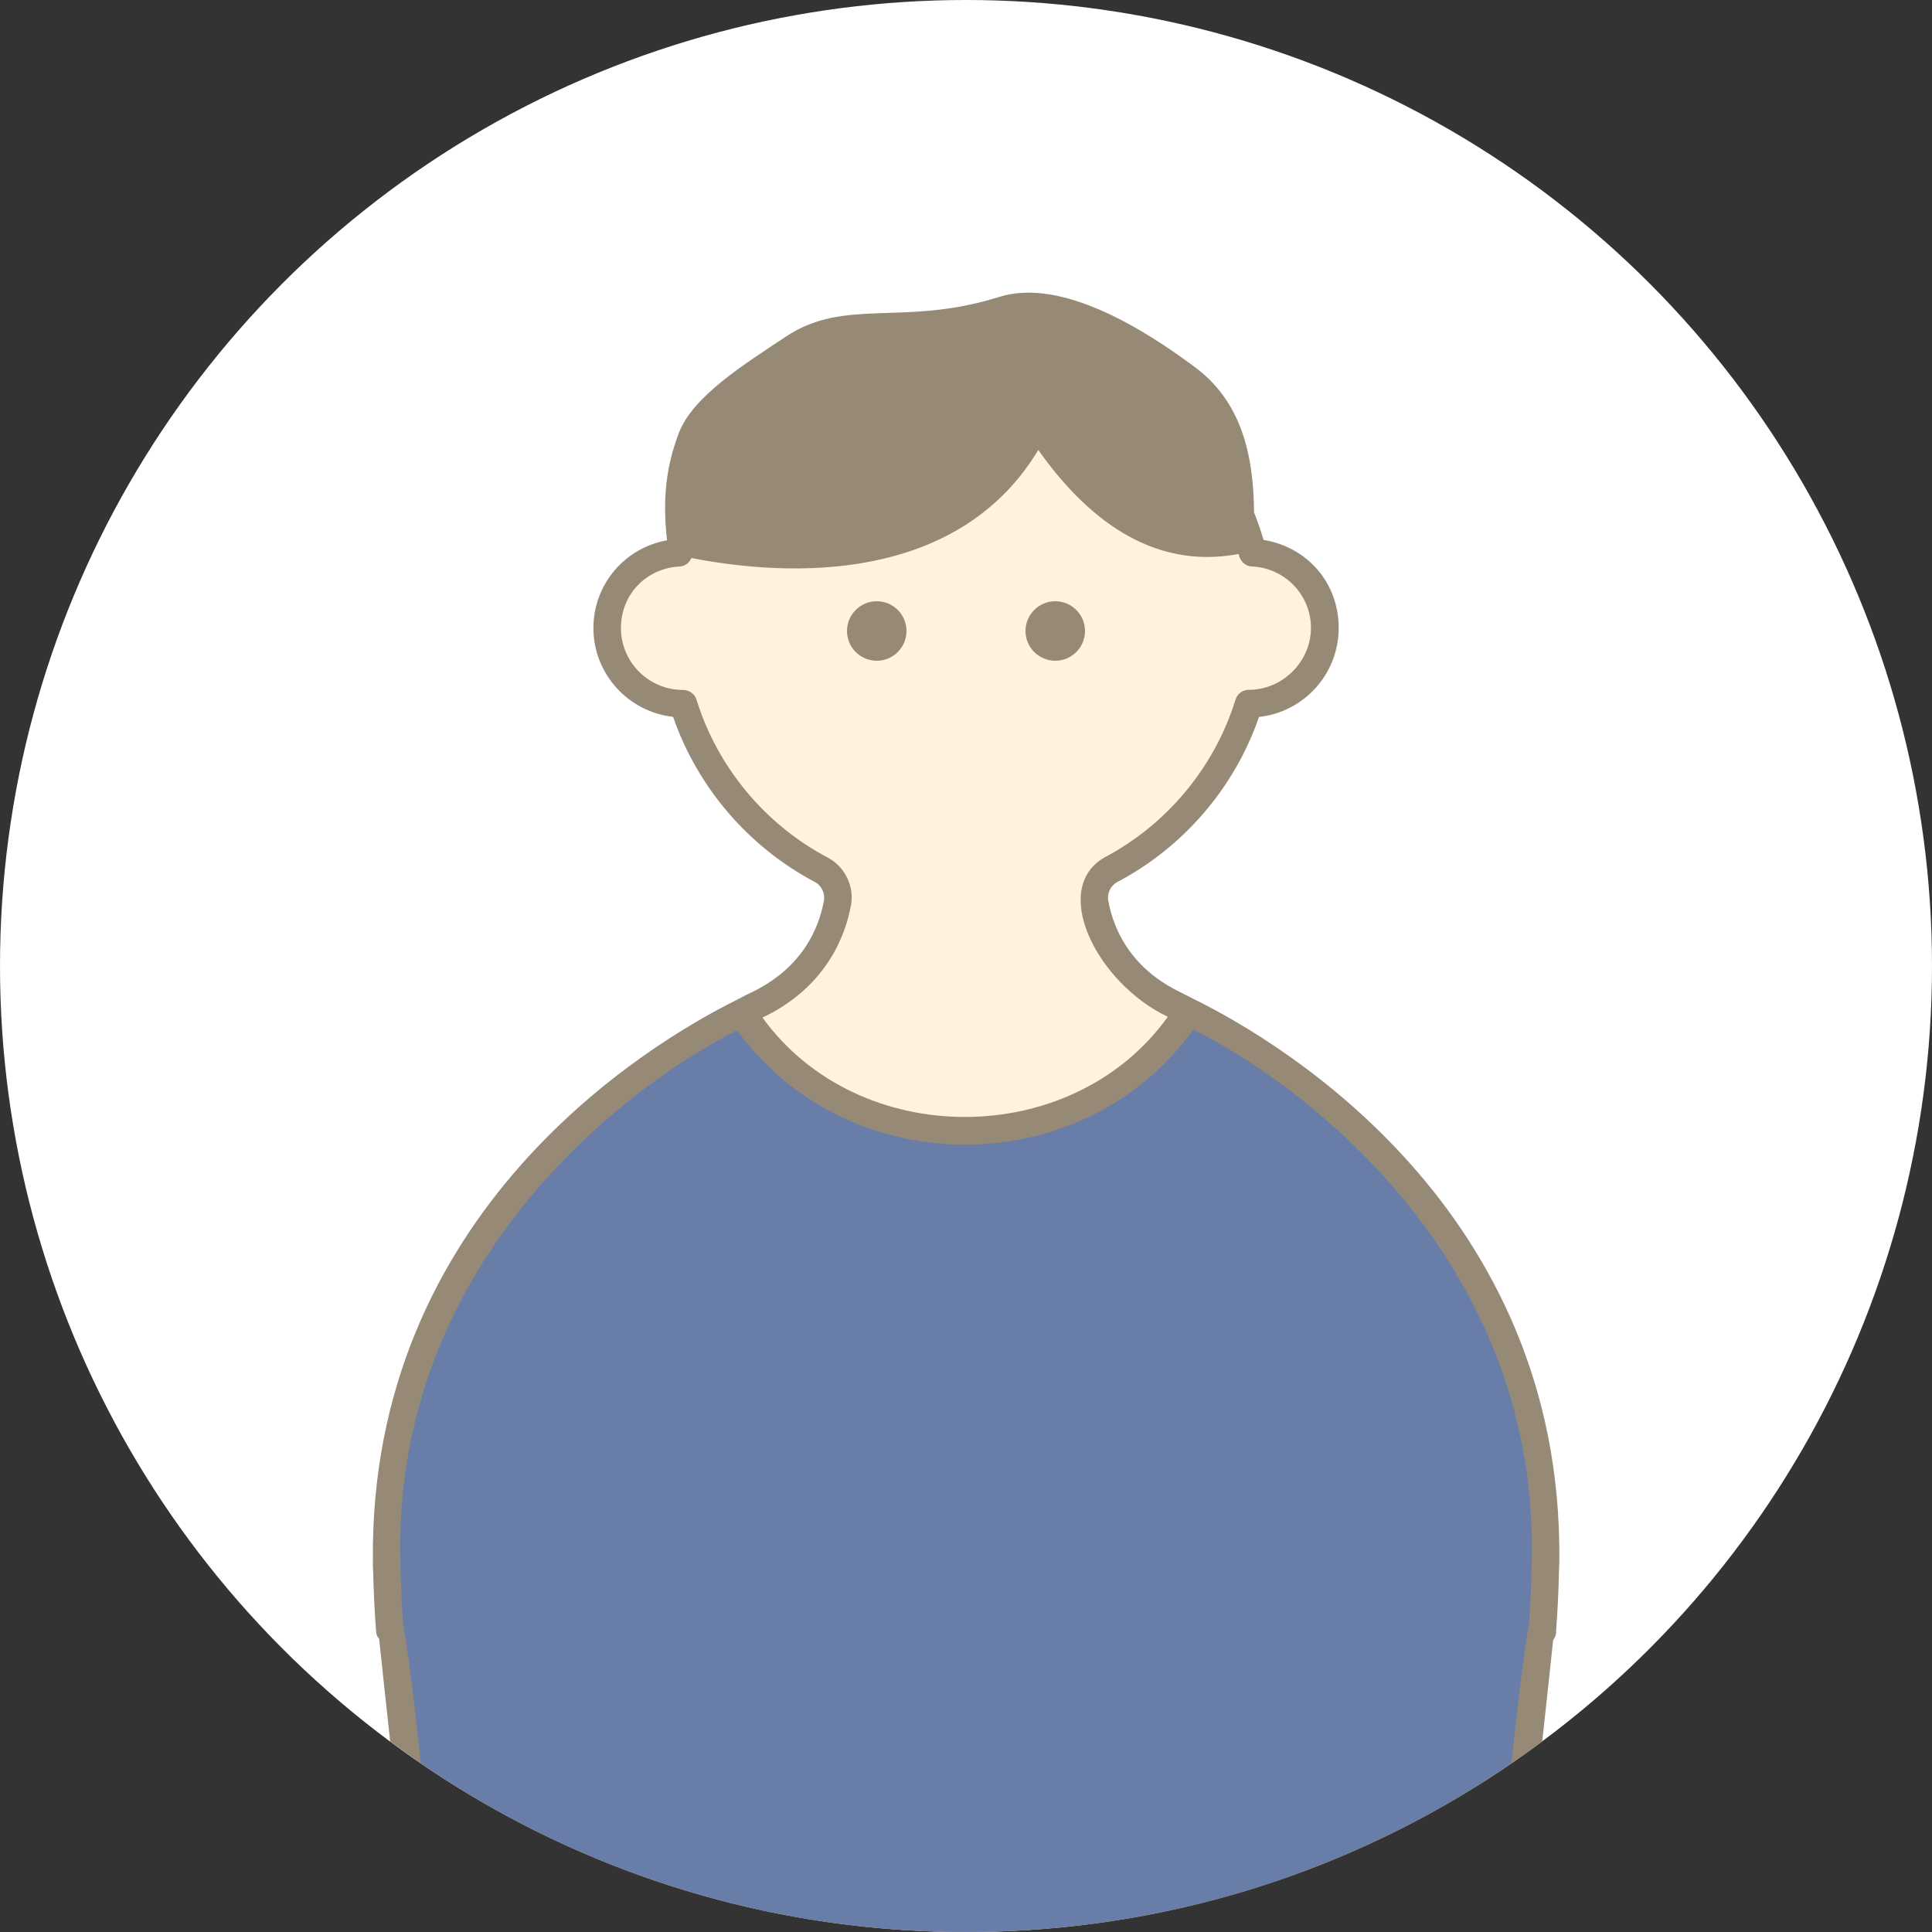
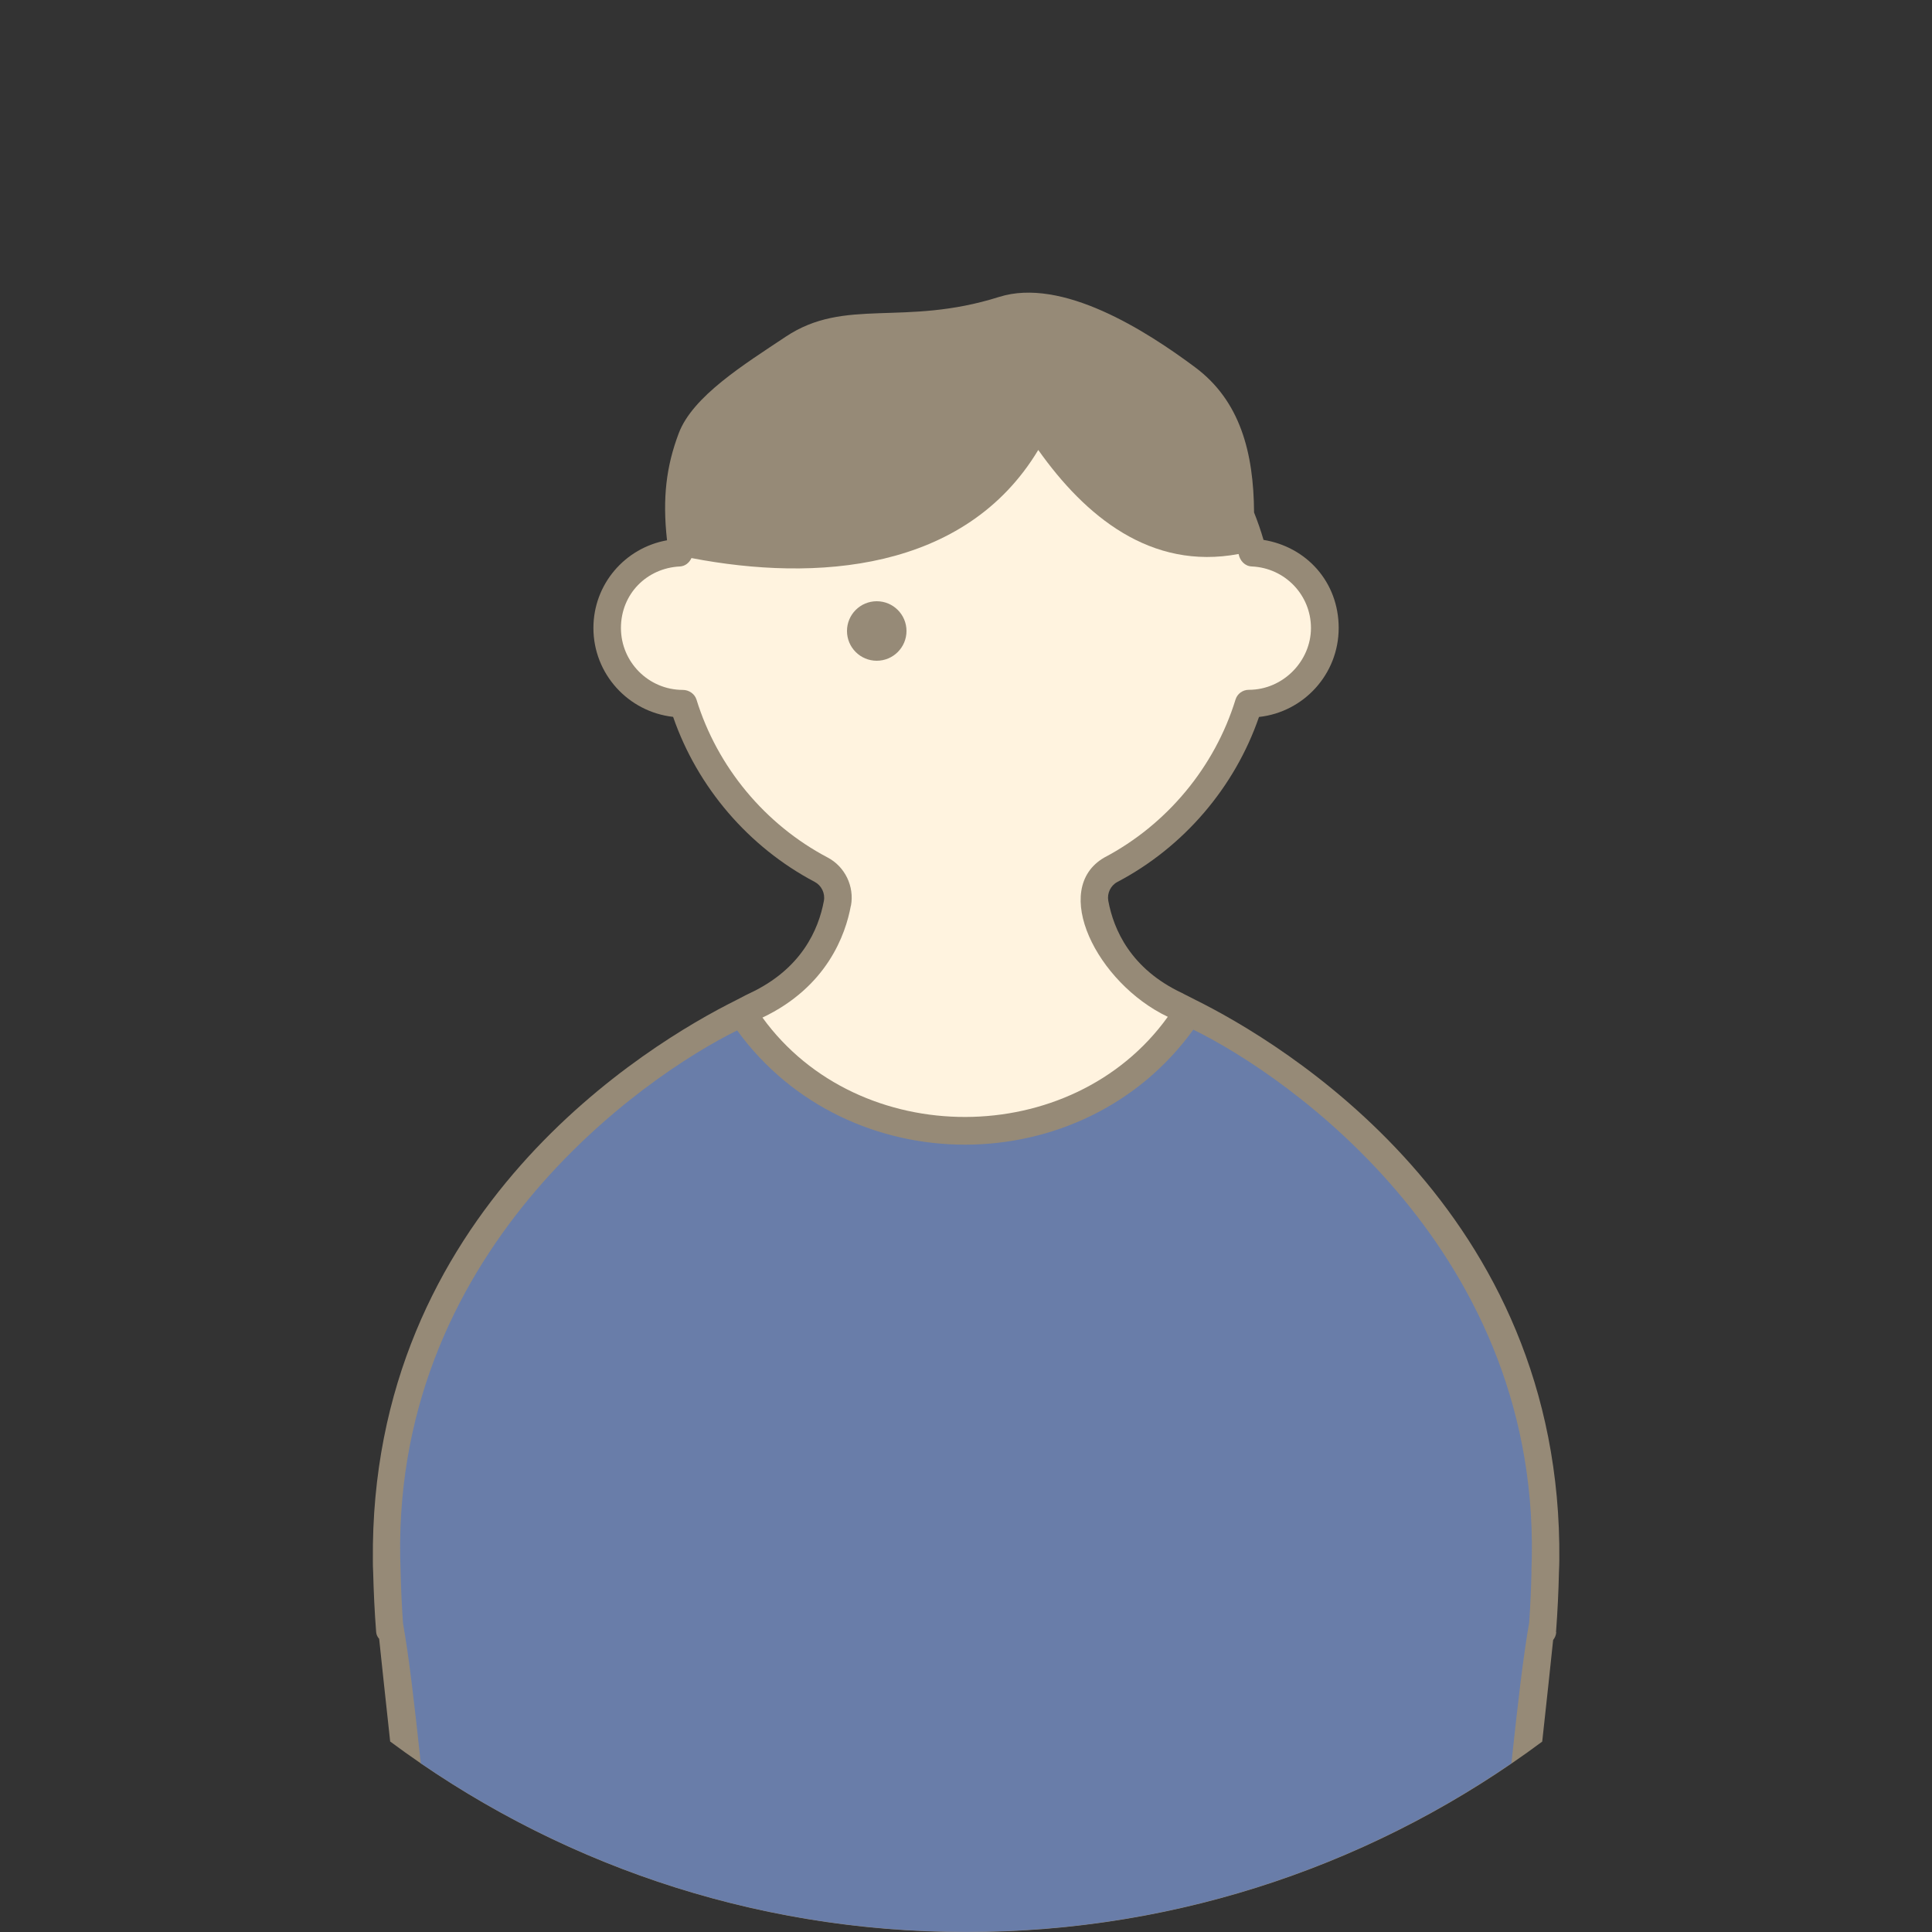
<svg xmlns="http://www.w3.org/2000/svg" id="_レイヤー_2" width="200" height="200" viewBox="0 0 200 200">
  <rect x="0" y="0" width="200" height="200" fill="#333333" stroke="none" />
  <defs>
    <style>.cls-1{fill:#fff3df;}.cls-2{fill:#fff;}.cls-3{fill:#697da9;}.cls-4{fill:#968a77;}</style>
  </defs>
  <g id="_文字">
-     <circle class="cls-2" cx="100" cy="100" r="100" />
    <path class="cls-4" d="M161.08,168.95c.16-2.16.26-4.22.3-6.15.03-.53.03-.89.04-1.27.37-36.35-28.78-53.62-37.72-58.05,0,0,0,0,0,0l-1.14-.58s-.18-.09-.19-.1c0,0,0,0,0,0-5.32-2.5-7.09-6.57-7.64-9.55-.14-.78.24-1.58.94-1.95,6.85-3.6,12.15-9.79,14.66-17.08,4.64-.51,8.25-4.44,8.25-9.21s-3.34-8.4-7.78-9.12c-.28-.97-.61-1.91-.98-2.84-.04-6.22-1.45-11.56-6.09-15.02-5.09-3.8-13.78-9.35-20.31-7.29-9.89,3.12-15.91,0-22.09,4.12-4.29,2.86-9.63,6.16-11.07,10-1.28,3.39-1.7,6.68-1.21,11.07-4.36.78-7.62,4.55-7.62,9.08,0,4.75,3.6,8.68,8.25,9.2,2.52,7.29,7.82,13.48,14.67,17.09.69.37,1.08,1.17.94,1.95-.55,2.98-2.32,7.05-7.64,9.55-.32.15-.63.31-.95.48l-.56.29s0,0,0,0c-8.9,4.44-37.91,21.73-37.54,58,0,.35,0,.71.03,1.2.05,1.97.14,4.03.31,6.19.02.26.13.49.31.69.27,2.6.65,6.12,1.14,10.63,16.65,12.39,37.28,19.73,59.63,19.73s42.98-7.34,59.63-19.72c.49-4.45.86-7.93,1.13-10.52.18-.22.3-.5.32-.8Z" />
-     <path class="cls-1" d="M121.75,104.09l-.02.07s-.03.04-.04.06l.06-.12Z" />
    <path class="cls-1" d="M88.09,93.76c.37-2-.62-4.05-2.41-4.99-6.48-3.41-11.43-9.37-13.58-16.35-.19-.6-.78-1-1.41-1-3.53,0-6.41-2.87-6.41-6.41s2.69-6.21,6.11-6.37c.54-.03.97-.39,1.19-.87,12.81,2.47,28.32,1.43,35.9-11.19,4.85,6.84,11.62,12.48,20.74,10.77.13.69.65,1.27,1.38,1.29,3.43.16,6.11,2.96,6.11,6.37s-2.87,6.4-6.44,6.4c-.63,0-1.19.41-1.37,1.01-2.15,6.98-7.1,12.94-13.58,16.35-5.63,3.25-.78,12.99,6.57,16.49-9.9,13.79-32,13.83-41.96.08,6.69-3.18,8.61-8.61,9.15-11.58Z" />
    <path class="cls-3" d="M158.53,162.69c1.38-33.09-25.31-51.37-35-56.1-11.43,15.84-35.73,15.88-47.22.08-9.66,4.75-36.19,23.02-34.84,55.98.04,1.75.12,3.54.25,5.4.62,3.49,1.16,8.15,1.84,14.48,16.07,11.01,35.5,17.46,56.45,17.46s40.38-6.45,56.45-17.46c.68-6.34,1.22-11.02,1.84-14.57.13-1.83.2-3.59.24-5.28Z" />
-     <circle class="cls-4" cx="109.24" cy="65.32" r="3.08" />
    <circle class="cls-4" cx="90.76" cy="65.32" r="3.08" />
  </g>
</svg>